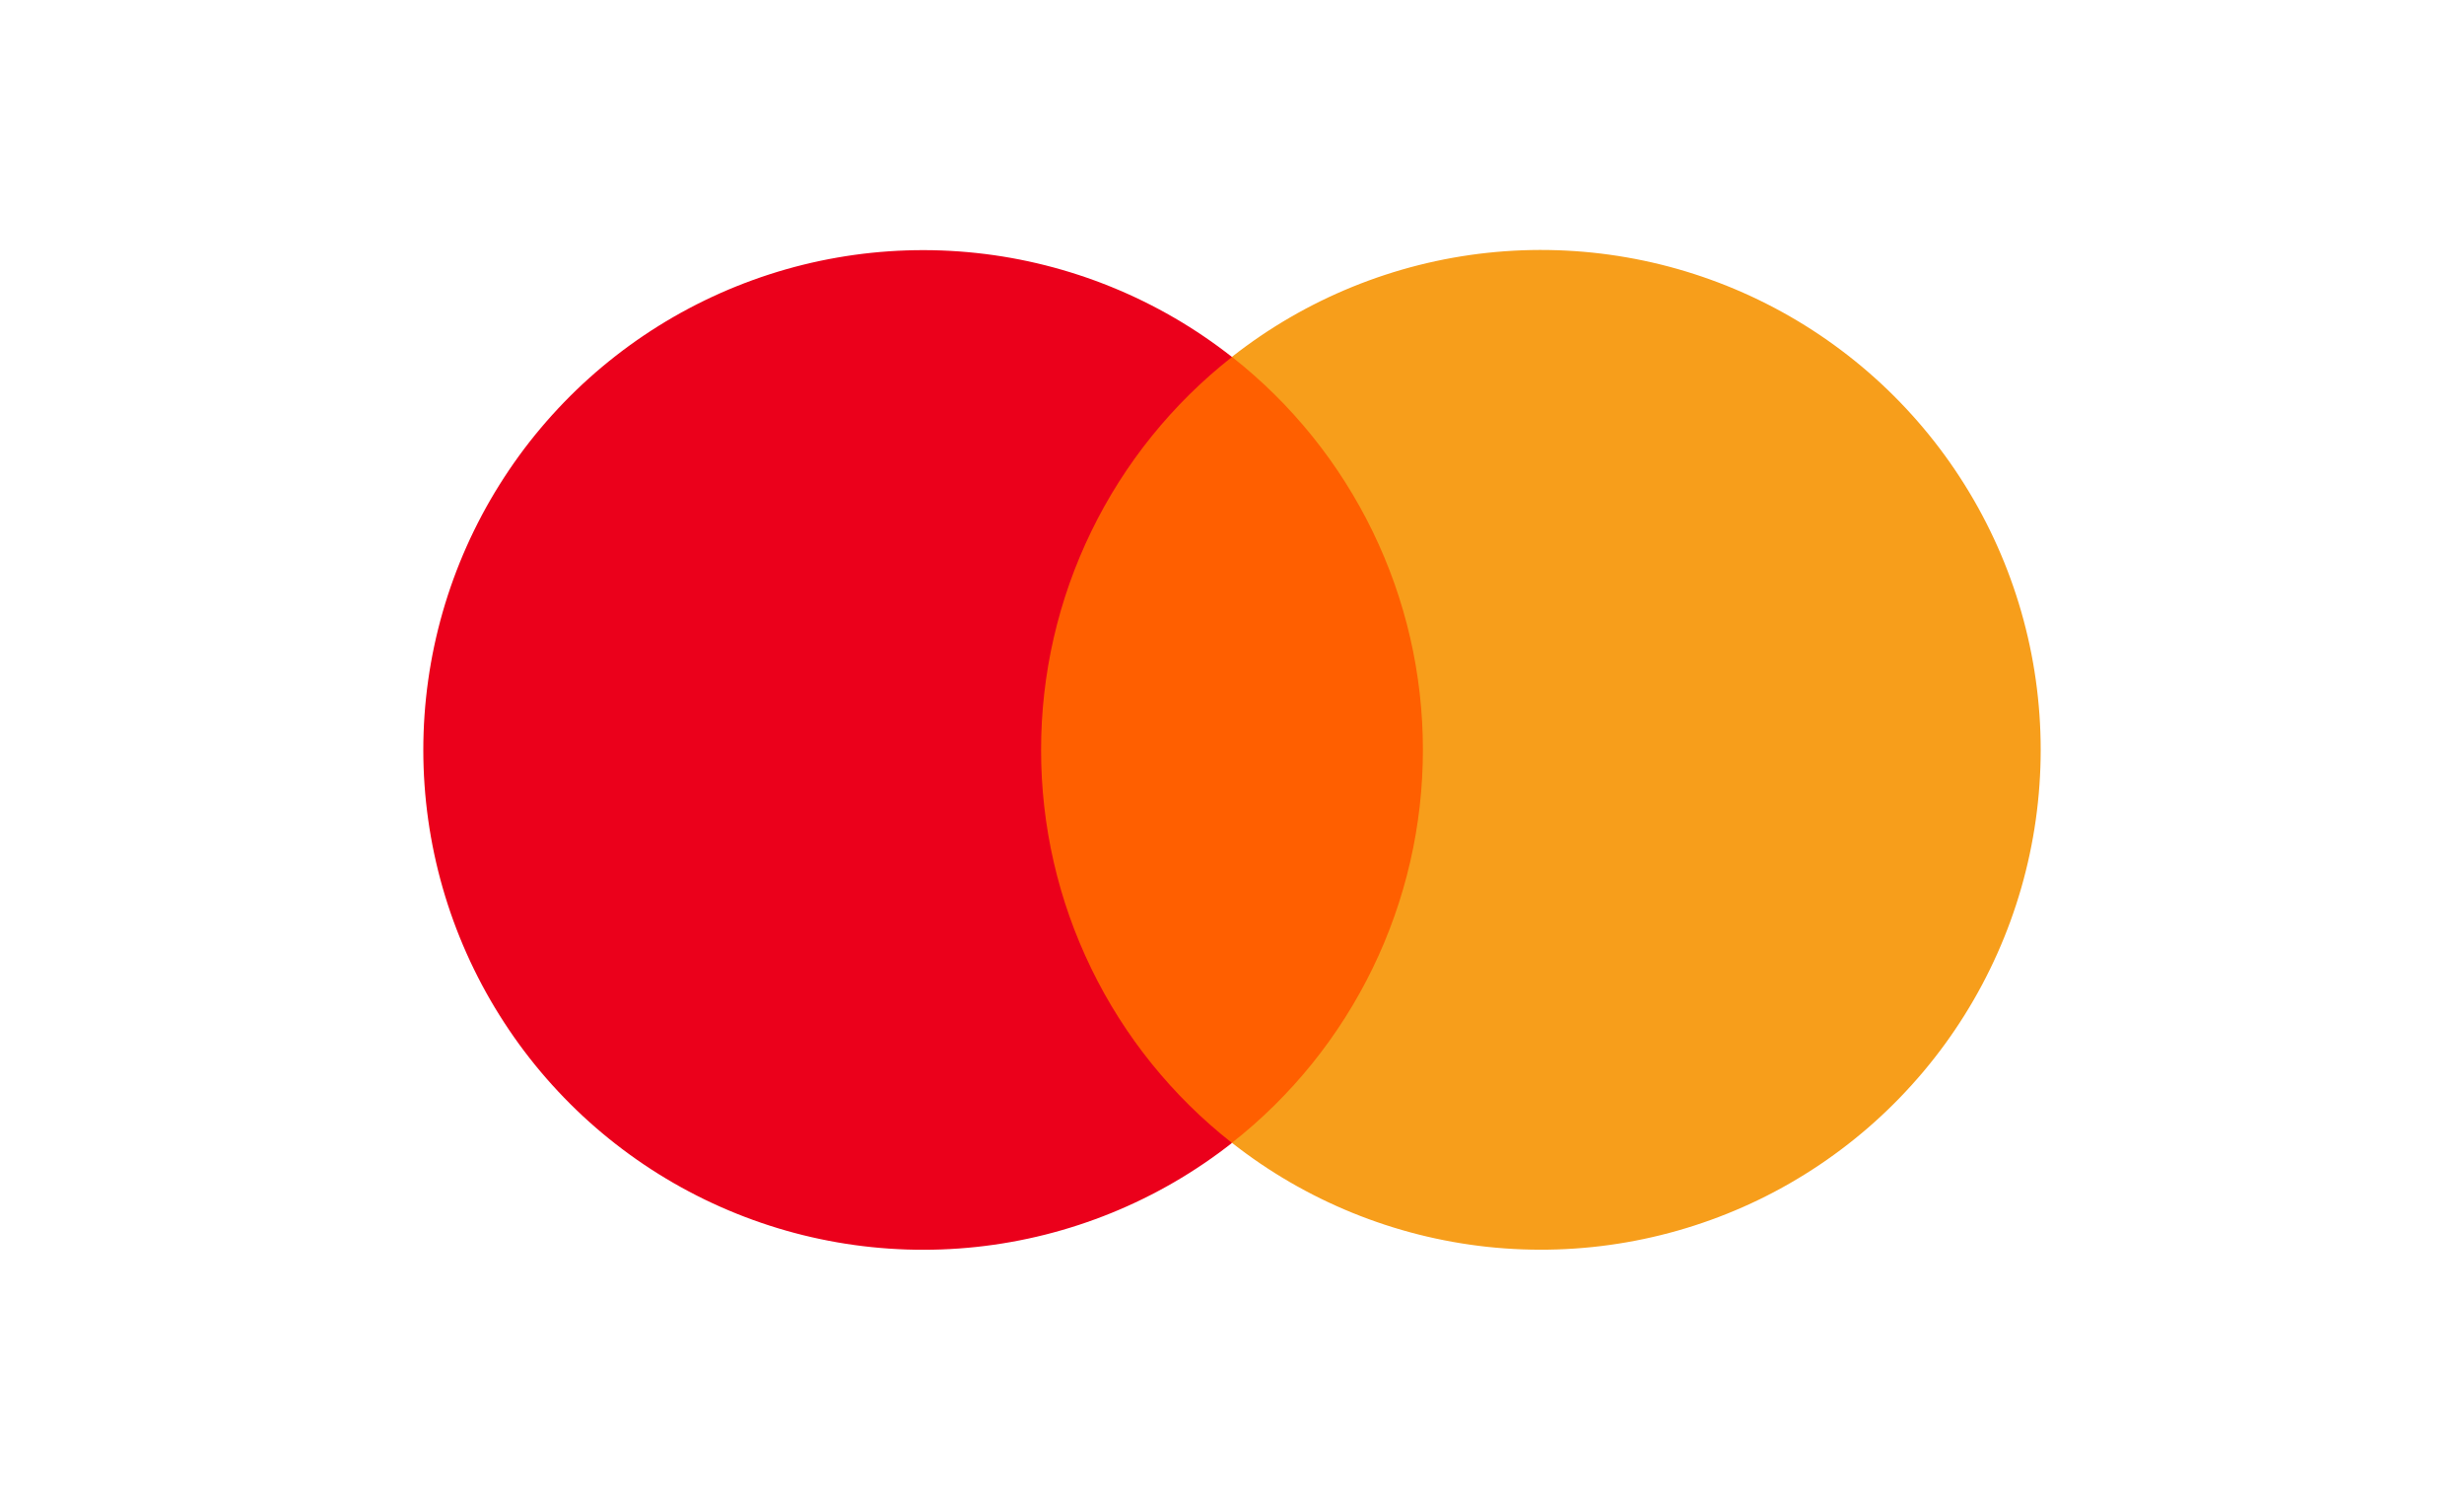
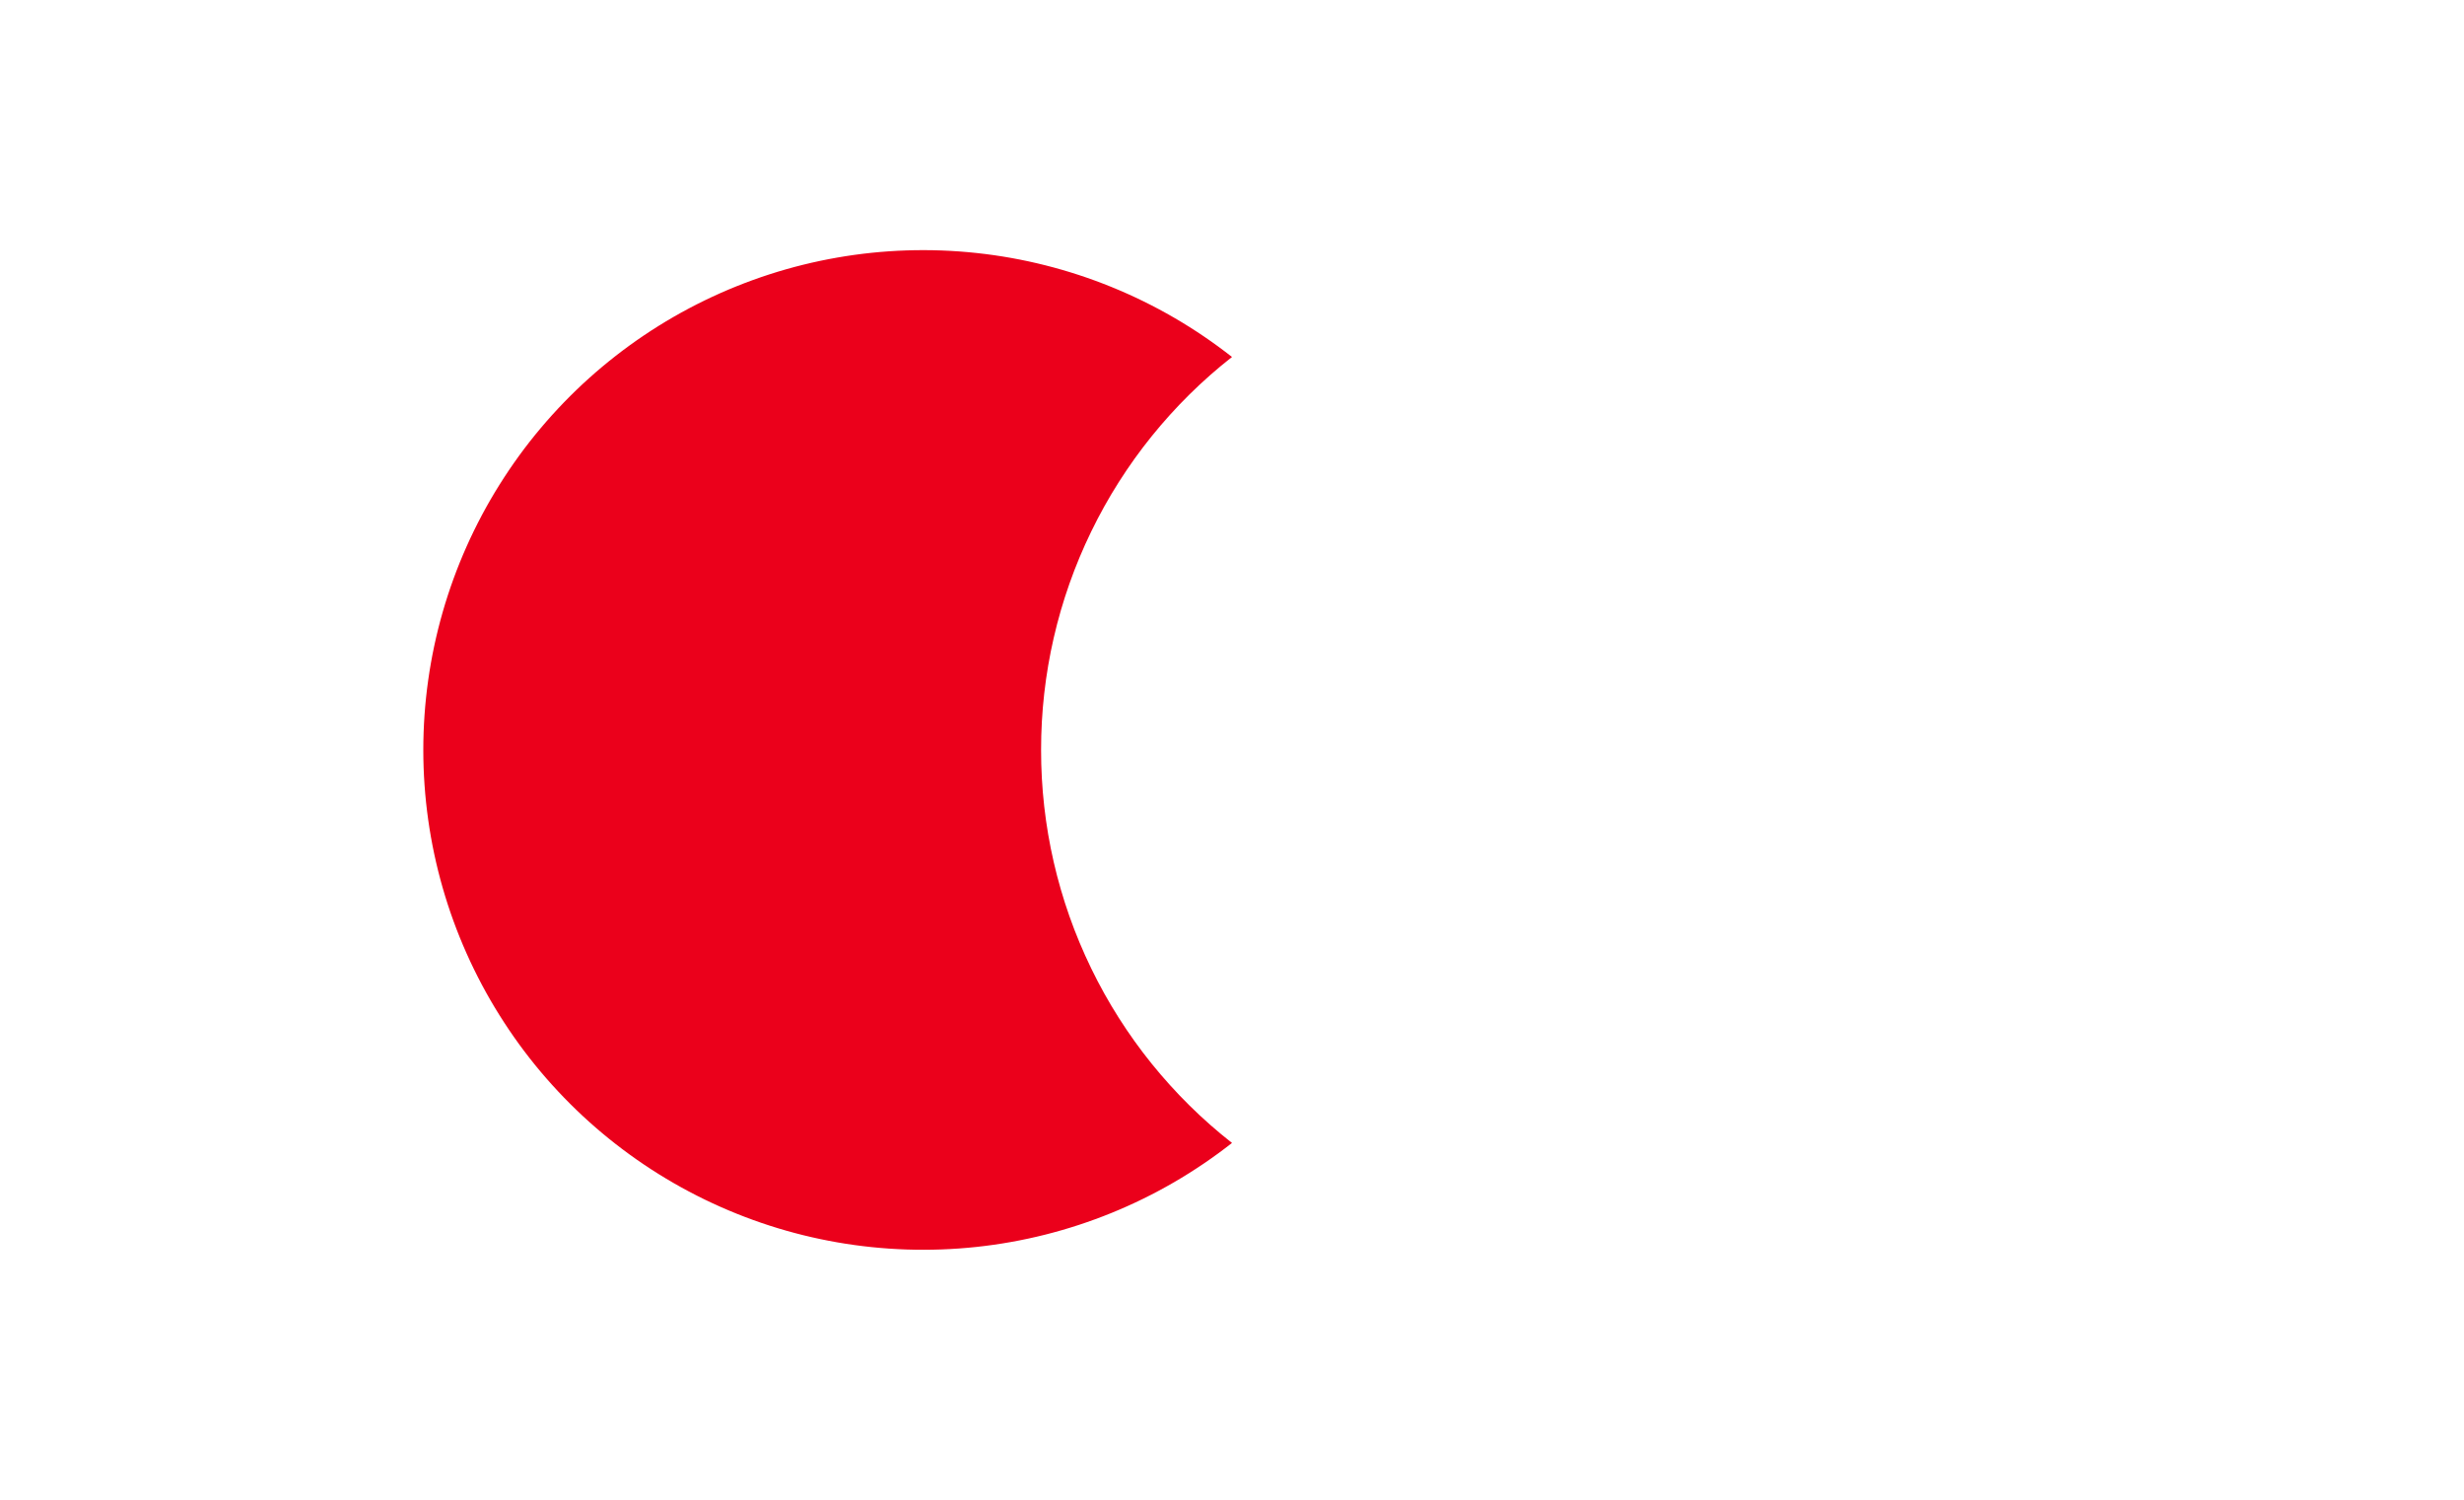
<svg xmlns="http://www.w3.org/2000/svg" width="69" height="42" viewBox="0 0 69 42" fill="none">
-   <path d="M27.766 9.994H41.242V32.004H27.766V9.994Z" fill="#FF5F00" />
  <path d="M29.154 21.001C29.152 18.881 29.632 16.789 30.559 14.883C31.485 12.977 32.833 11.306 34.5 9.997C32.435 8.374 29.955 7.365 27.344 7.085C24.732 6.805 22.095 7.265 19.733 8.413C17.371 9.561 15.379 11.351 13.986 13.577C12.592 15.803 11.854 18.376 11.854 21.003C11.854 23.629 12.592 26.202 13.986 28.428C15.379 30.655 17.371 32.444 19.733 33.592C22.095 34.74 24.732 35.2 27.344 34.92C29.955 34.64 32.435 33.631 34.5 32.008C32.832 30.699 31.484 29.028 30.558 27.121C29.631 25.213 29.151 23.121 29.154 21.001V21.001Z" fill="#EB001B" />
-   <path d="M52.809 29.675V29.224H53.004V29.131H52.541V29.224H52.724V29.675L52.809 29.675ZM53.707 29.675V29.131H53.567L53.404 29.52L53.241 29.131H53.101V29.675H53.202V29.263L53.354 29.617H53.459L53.61 29.263V29.675H53.707Z" fill="#F79E1B" />
-   <path d="M57.146 21.001C57.146 23.627 56.407 26.201 55.014 28.427C53.62 30.654 51.628 32.443 49.266 33.591C46.903 34.738 44.266 35.198 41.654 34.918C39.043 34.637 36.563 33.628 34.498 32.004C36.165 30.695 37.512 29.023 38.438 27.117C39.365 25.21 39.846 23.119 39.846 20.999C39.846 18.879 39.365 16.787 38.438 14.881C37.512 12.975 36.165 11.303 34.498 9.994C36.563 8.37 39.043 7.361 41.654 7.08C44.266 6.8 46.903 7.259 49.266 8.407C51.628 9.555 53.62 11.344 55.014 13.571C56.407 15.797 57.146 18.37 57.146 20.997V21.001Z" fill="#F79E1B" />
</svg>